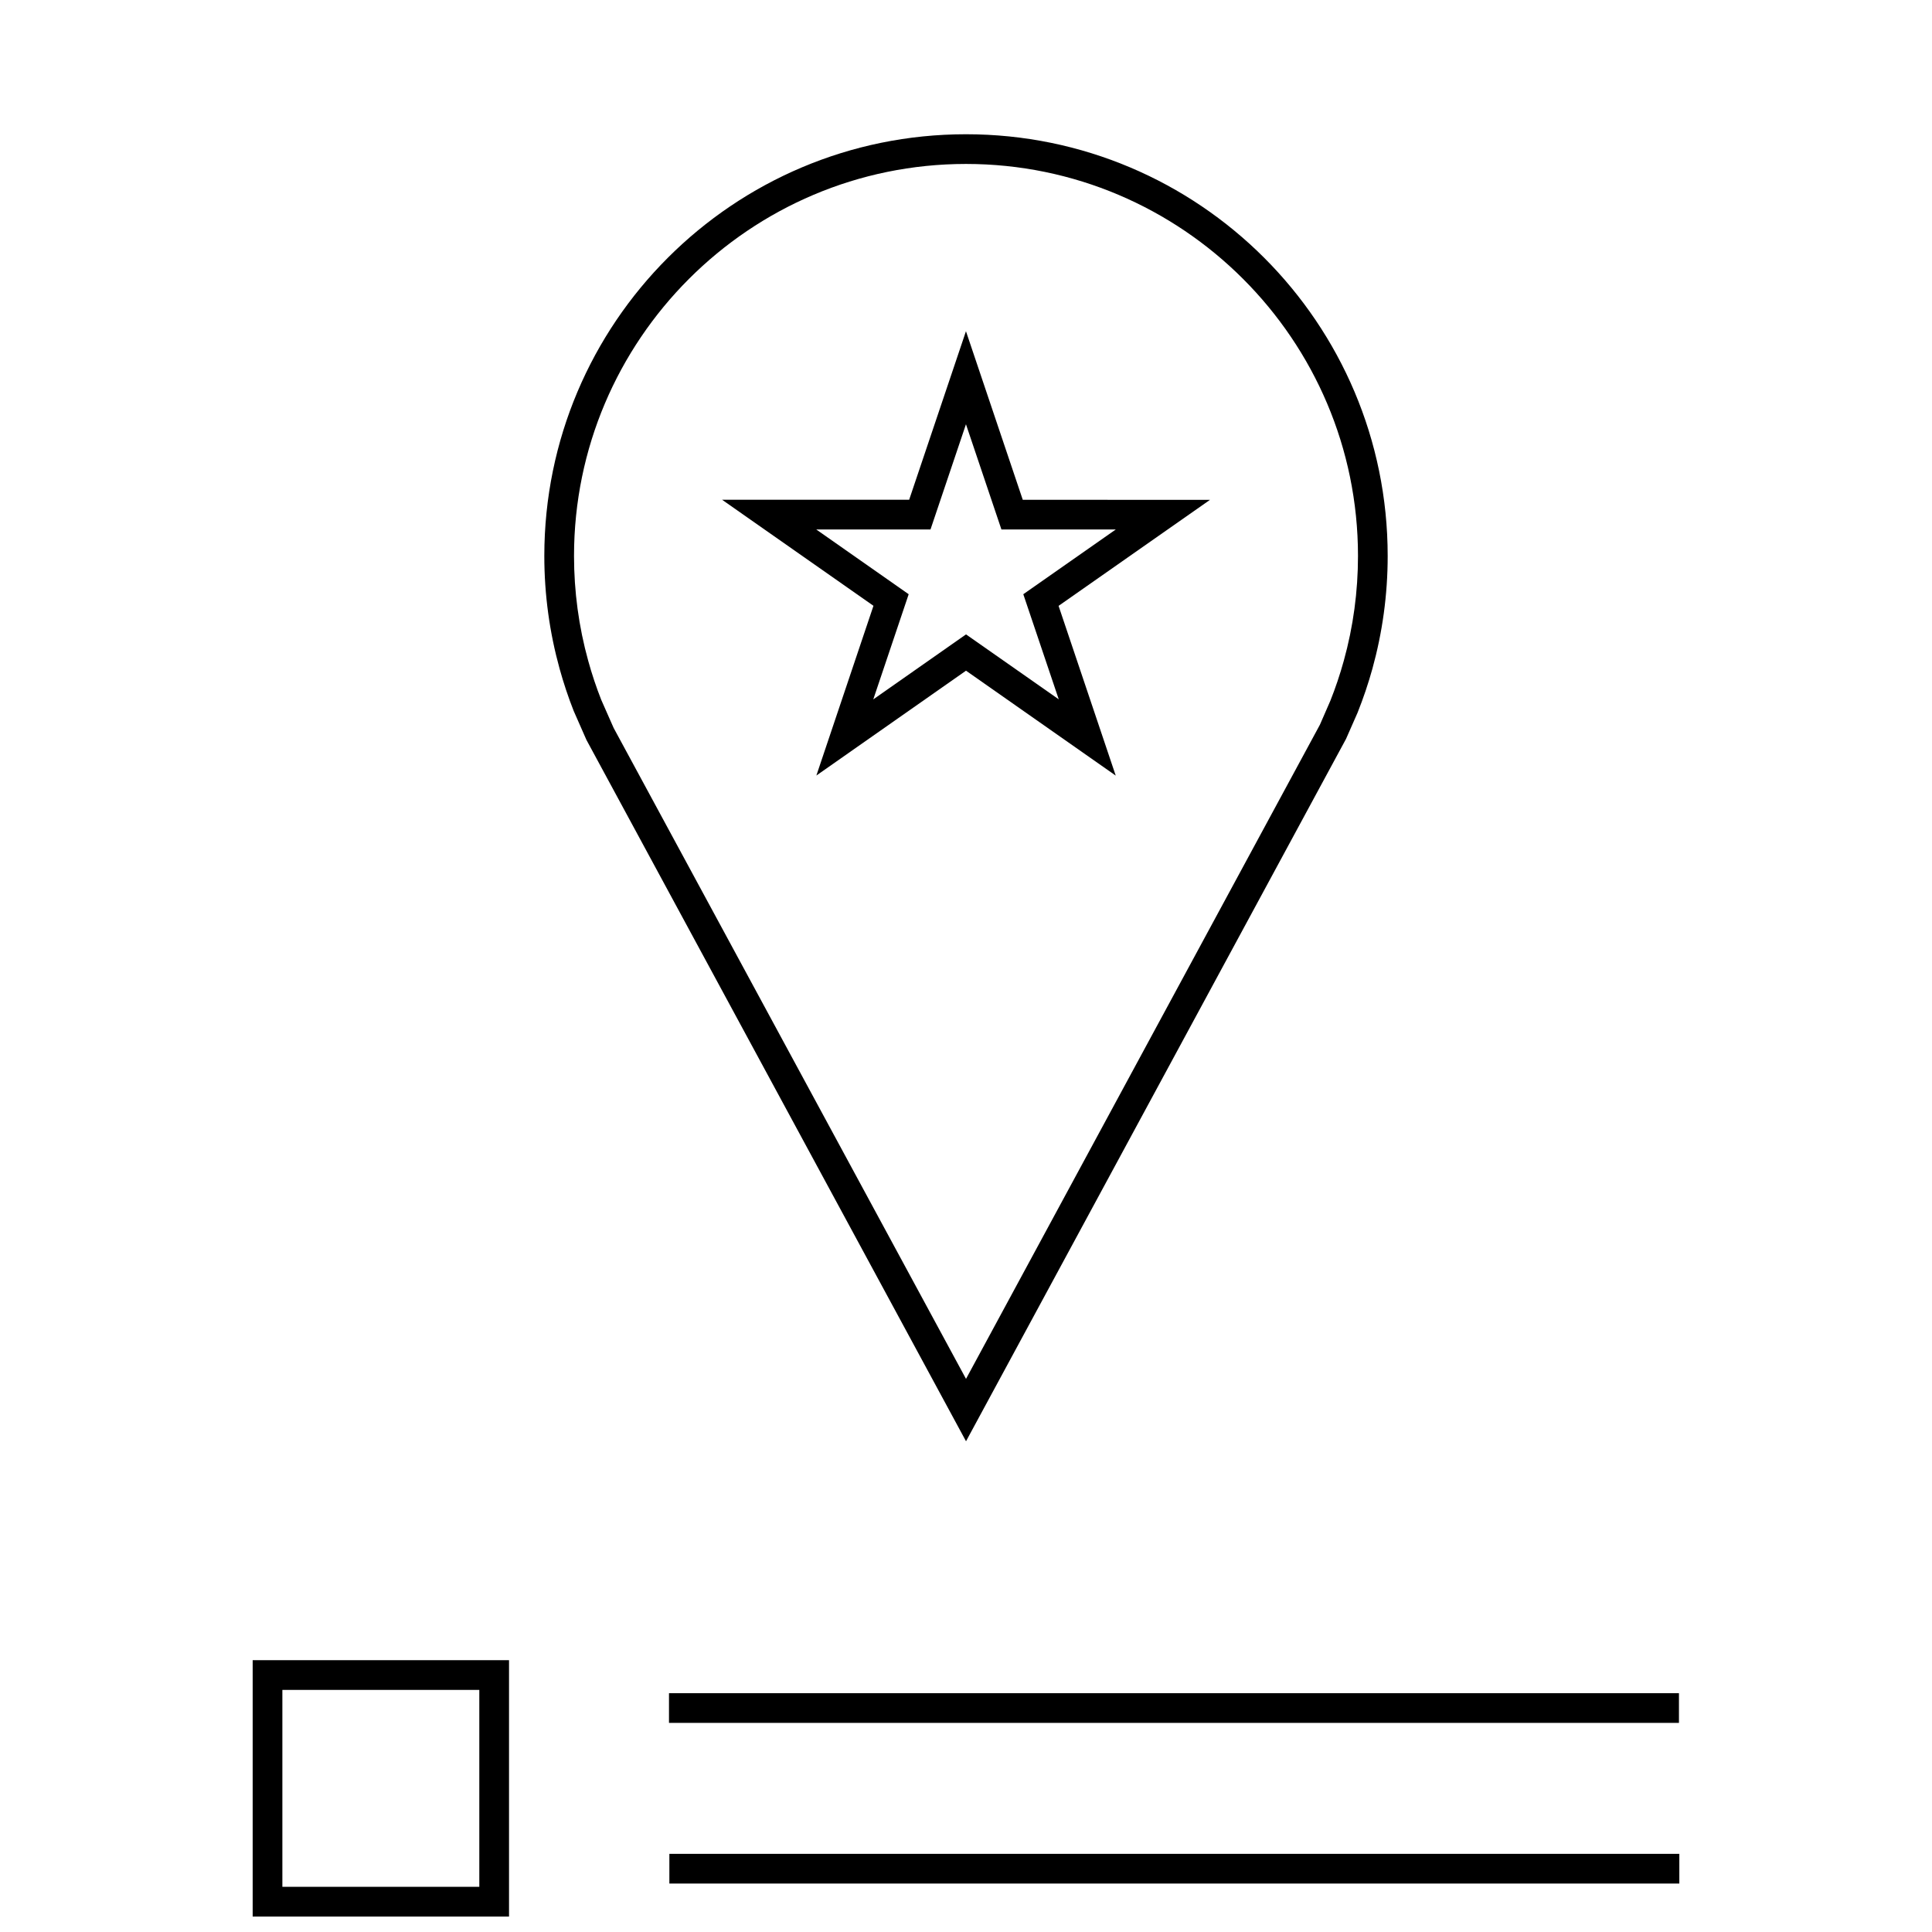
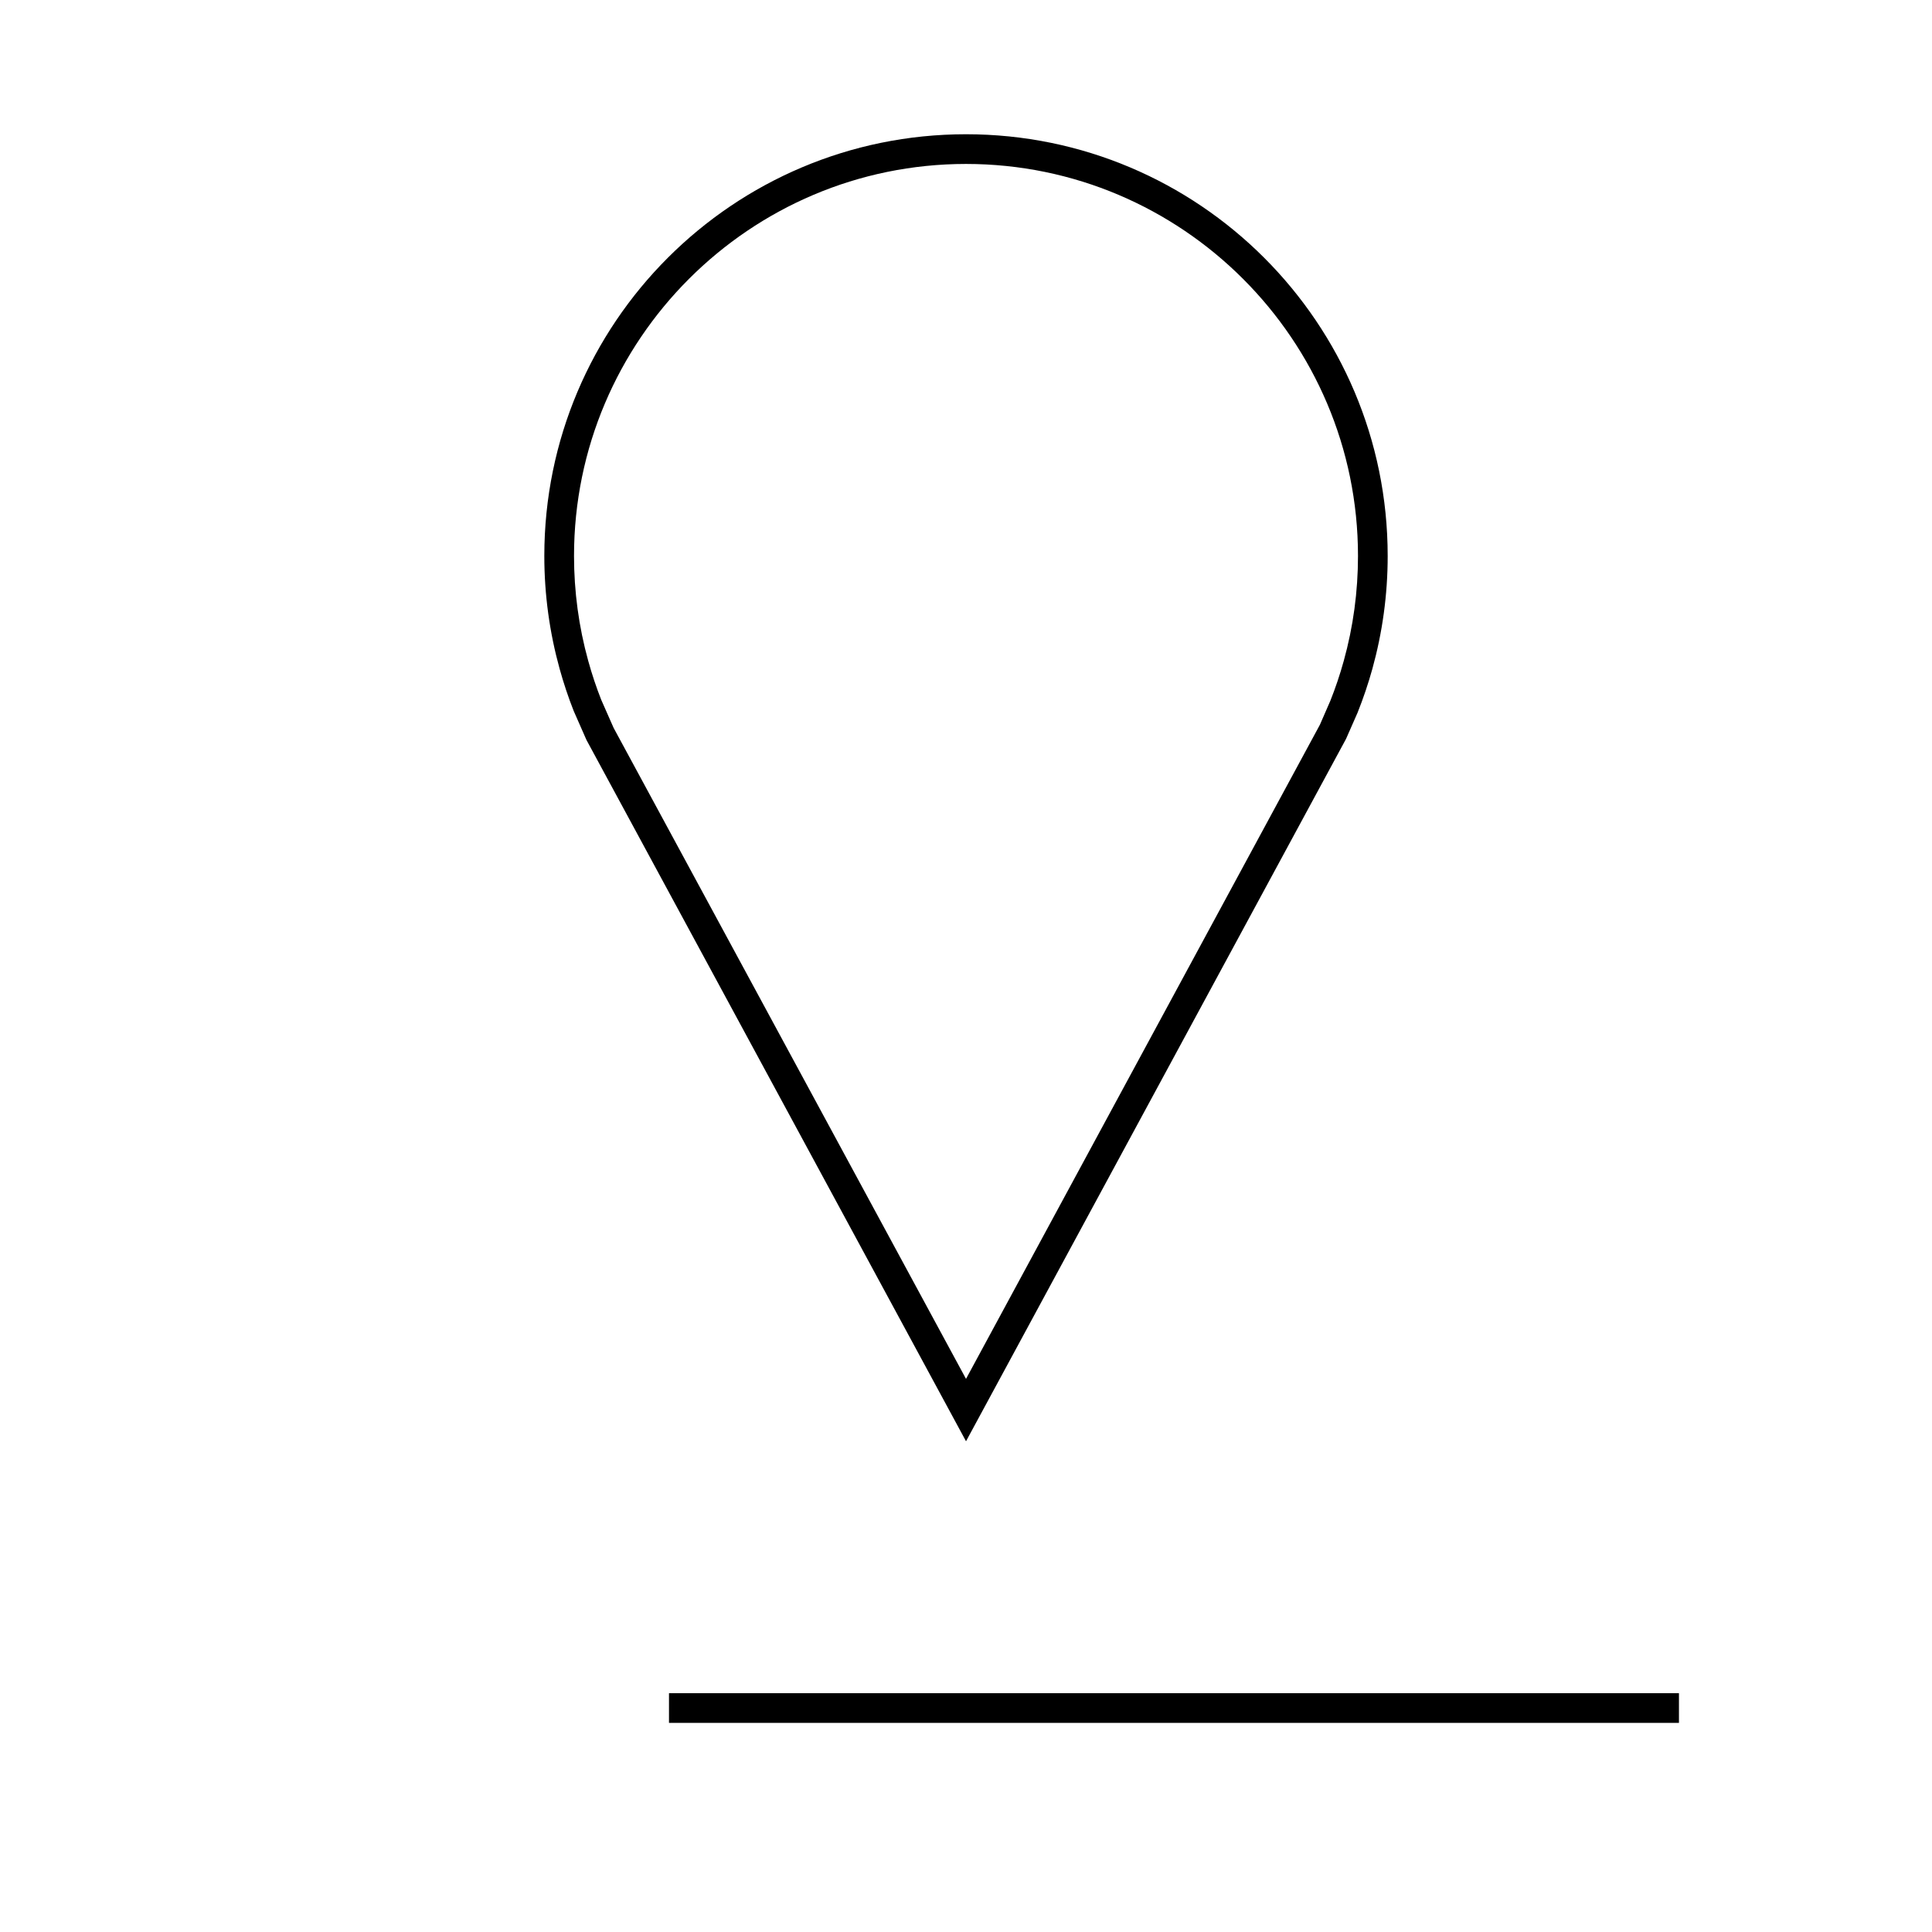
<svg xmlns="http://www.w3.org/2000/svg" width="800px" height="800px" version="1.1" viewBox="144 144 512 512">
  <defs>
    <clipPath id="a">
-       <path d="m210 583h69v68.902h-69z" />
-     </clipPath>
+       </clipPath>
  </defs>
-   <path d="m415.04 276.44-15.051-44.664-15.051 44.664h-49.578l40.117 28.102-15.129 44.98 39.656-27.785 39.676 27.805-15.145-44.98 40.133-28.102-49.629-0.004zm9.539 52.887-24.574-17.207-24.578 17.223 9.383-27.867-24.496-17.16h30.277l9.398-27.883 9.398 27.883h30.309l-24.512 17.16z" />
  <path d="m500.71 339.82 3.055-6.941c1.512-3.793 2.832-7.684 3.938-11.668 2.629-9.508 4.047-19.523 4.047-29.883-0.004-61.715-50.039-111.75-111.75-111.75s-111.75 50.035-111.75 111.75c0 10.344 1.418 20.371 4.047 29.883 1.055 3.809 2.297 7.543 3.731 11.18l3.387 7.699 100.59 185.86zm-194.09-2.91-3.273-7.414c-1.324-3.352-2.488-6.832-3.465-10.375-2.504-9.023-3.762-18.379-3.762-27.793 0-57.277 46.602-103.88 103.88-103.88s103.88 46.602 103.88 103.88c0 9.414-1.258 18.766-3.762 27.773-1.008 3.668-2.25 7.32-3.559 10.598l-2.769 6.359-93.789 173.36z" />
  <path d="m321.29 592.71h267.65v7.871h-267.65z" />
-   <path d="m321.39 635.29h267.65v7.871h-267.65z" />
  <g clip-path="url(#a)">
    <path d="m210.96 651.9h67.938v-67.938l-67.938 0.004zm7.871-60.062h52.191v52.191h-52.191z" />
  </g>
</svg>